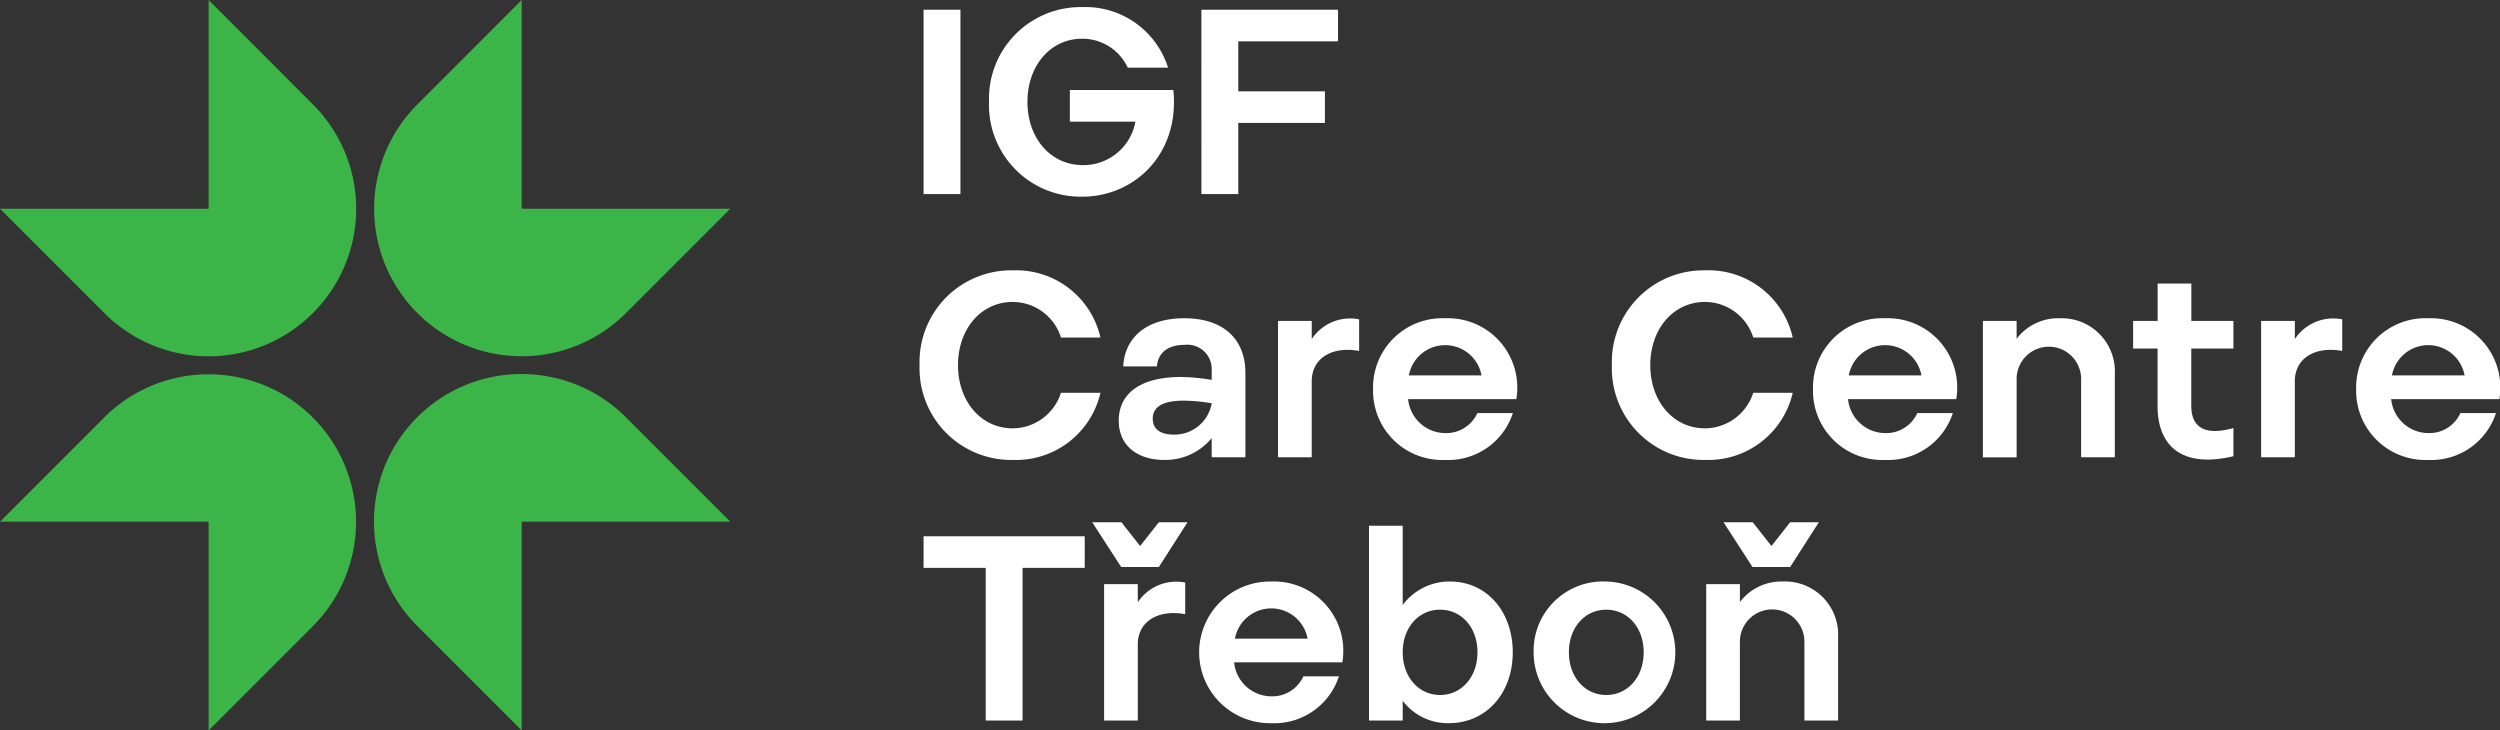
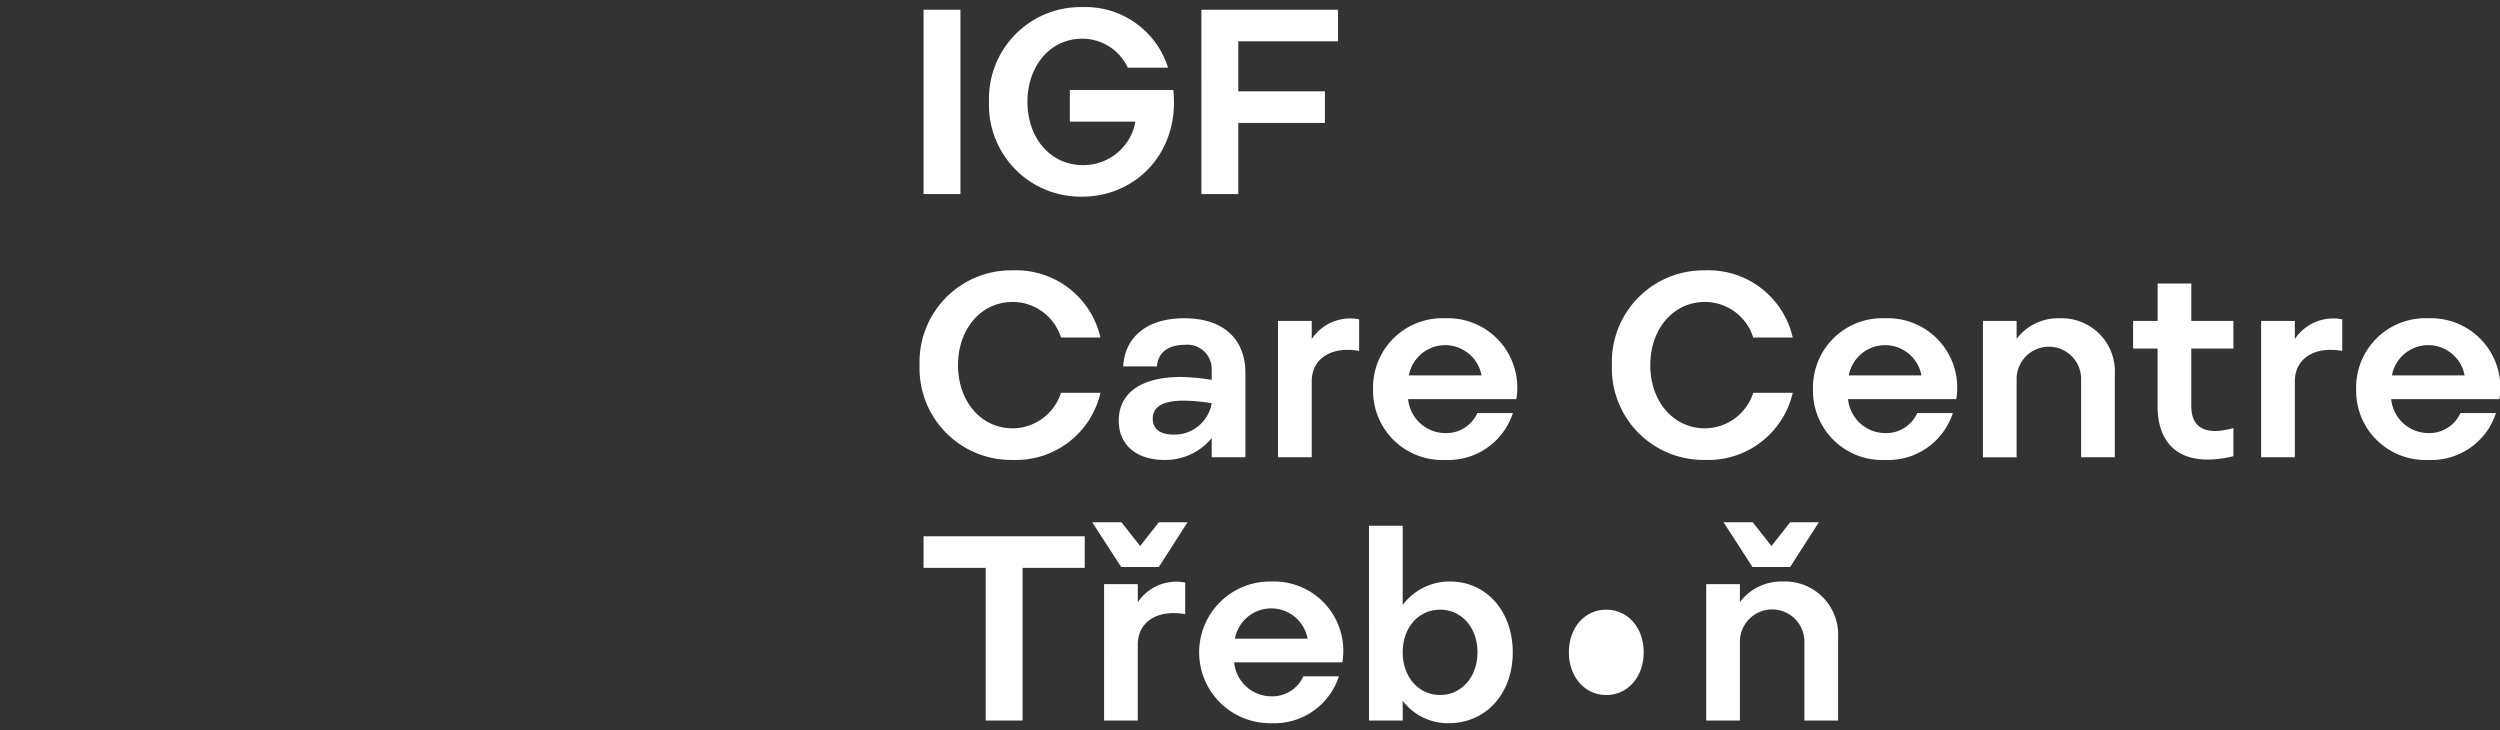
<svg xmlns="http://www.w3.org/2000/svg" width="273.82" height="80" viewBox="0 0 273.82 80">
  <rect x="0" y="0" width="273.82" height="80" fill="#333333" stroke="none" />
-   <path fill="#3cb548" d="M79.987 22.863 68.562 34.288a16.157 16.157 0 0 1-22.85-22.85L57.138 0v22.863ZM34.274 68.575 22.85 80V57.137H0l11.425-11.424a16.162 16.162 0 0 1 22.85 22.863M79.987 57.137H57.138V80L45.713 68.575a16.162 16.162 0 1 1 22.85-22.863Z" />
-   <path fill="#3cb548" d="M34.274 34.288a16.144 16.144 0 0 1-22.85 0L0 22.863h22.85V0l11.424 11.438a16.144 16.144 0 0 1 0 22.85" />
  <g fill="#fff">
-     <path d="M101.157 1.066h4.037v20.187h-4.037zM118.534.778a9.484 9.484 0 0 1 9.4 6.633h-4.411a5.491 5.491 0 0 0-4.989-3.172c-3.519 0-6 3-6 6.921s2.482 6.925 6.087 6.925a5.784 5.784 0 0 0 5.738-4.759h-7.18V9.861h11.334c.721 6.921-4.181 11.679-9.979 11.679a10.036 10.036 0 0 1-10.208-10.381A10.037 10.037 0 0 1 118.534.778M131.585 1.066h14.967v3.461h-10.926v5.48h9.488v3.46h-9.488v7.787h-4.037ZM110.928 29.611a9.465 9.465 0 0 1 9.6 7.355h-4.322a5.554 5.554 0 0 0-5.277-3.894c-3.519 0-6 3-6 6.921s2.479 6.922 6 6.922a5.592 5.592 0 0 0 5.277-3.894h4.326a9.494 9.494 0 0 1-9.6 7.354 10.036 10.036 0 0 1-10.212-10.383 10.037 10.037 0 0 1 10.208-10.381M129.398 41.291a22.394 22.394 0 0 1 3.317.318V40.57a2.67 2.67 0 0 0-2.97-2.8c-1.788 0-2.912.836-3.028 2.364h-3.692c.144-3 2.365-5.277 6.691-5.277 4.181 0 6.691 2.192 6.691 6v9.229h-3.692V47.98a6.555 6.555 0 0 1-5.22 2.394c-2.8 0-4.96-1.471-4.96-4.3 0-3 2.393-4.788 6.863-4.788m-.836 6.315a4.132 4.132 0 0 0 4.153-3.432 19.286 19.286 0 0 0-3.057-.287c-2.452 0-3.4.778-3.4 1.961 0 1.21.894 1.759 2.307 1.759M139.98 35.149h3.692v1.99a5.039 5.039 0 0 1 5.191-2.163v3.461c-3.029-.547-5.191.837-5.191 3.315v8.335h-3.692ZM158.295 34.86a7.594 7.594 0 0 1 7.785 8.854h-11.851a4.114 4.114 0 0 0 4.066 3.721 3.732 3.732 0 0 0 3.517-2.192h3.891a7.449 7.449 0 0 1-7.44 5.133 7.577 7.577 0 0 1-7.873-7.757 7.586 7.586 0 0 1 7.9-7.759m3.979 6.259a4.046 4.046 0 0 0-7.959 0ZM186.754 29.611a9.465 9.465 0 0 1 9.6 7.355h-4.325a5.554 5.554 0 0 0-5.277-3.894c-3.519 0-6 3-6 6.921s2.479 6.922 6 6.922a5.592 5.592 0 0 0 5.277-3.895h4.326a9.494 9.494 0 0 1-9.6 7.354 10.036 10.036 0 0 1-10.208-10.381 10.037 10.037 0 0 1 10.208-10.381M206.479 34.86a7.594 7.594 0 0 1 7.785 8.854h-11.851a4.114 4.114 0 0 0 4.066 3.721 3.732 3.732 0 0 0 3.517-2.192h3.894a7.449 7.449 0 0 1-7.44 5.133 7.577 7.577 0 0 1-7.876-7.757 7.586 7.586 0 0 1 7.9-7.759m3.979 6.259a4.046 4.046 0 0 0-7.959 0ZM217.184 35.149h3.692v1.961a5.7 5.7 0 0 1 4.729-2.25 5.822 5.822 0 0 1 6.027 6.113v9.114h-3.691v-8.652a3.533 3.533 0 0 0-7.065.029v8.623h-3.692ZM236.321 31.053h3.692v4.095h4.608v3.028h-4.613v6.288c0 2.192 1.3 3.345 4.613 2.421v3.086c-5.882 1.385-8.305-1.354-8.305-5.479v-6.316h-2.681v-3.028h2.686ZM247.657 35.149h3.692v1.99a5.039 5.039 0 0 1 5.191-2.163v3.461c-3.029-.547-5.191.837-5.191 3.315v8.335h-3.692ZM265.967 34.86a7.594 7.594 0 0 1 7.785 8.854h-11.851a4.114 4.114 0 0 0 4.066 3.721 3.732 3.732 0 0 0 3.517-2.192h3.894a7.449 7.449 0 0 1-7.44 5.133 7.577 7.577 0 0 1-7.873-7.757 7.586 7.586 0 0 1 7.9-7.759m3.979 6.259a4.046 4.046 0 0 0-7.959 0ZM107.963 62.194h-6.806v-3.461h17.65v3.461H112v16.725h-4.037ZM119.63 57.204h3.2l2.046 2.6 2.049-2.6h3.142l-3.142 4.9h-4.123Zm1.3 6.777h3.69v1.99a5.041 5.041 0 0 1 5.192-2.163v3.461c-3.029-.547-5.192.837-5.192 3.315v8.334h-3.691ZM139.239 63.693a7.594 7.594 0 0 1 7.785 8.854h-11.851a4.114 4.114 0 0 0 4.066 3.721 3.732 3.732 0 0 0 3.517-2.192h3.894a7.449 7.449 0 0 1-7.44 5.133 7.759 7.759 0 1 1 .029-15.516m3.979 6.259a4.046 4.046 0 0 0-7.959 0ZM149.943 57.579h3.692v8.68a6.405 6.405 0 0 1 5.191-2.567c3.979 0 6.863 3.26 6.863 7.758 0 4.47-2.883 7.758-7.007 7.758a6.194 6.194 0 0 1-5.046-2.452v2.163h-3.692Zm7.787 18.542c2.336 0 4.095-1.961 4.095-4.671 0-2.739-1.759-4.672-4.095-4.672s-4.095 1.933-4.095 4.672c0 2.71 1.759 4.671 4.095 4.671M175.933 63.693a7.76 7.76 0 1 1-7.959 7.758 7.6 7.6 0 0 1 7.959-7.758m0 12.429c2.336 0 4.095-1.961 4.095-4.671 0-2.739-1.759-4.672-4.095-4.672s-4.095 1.933-4.095 4.672c0 2.71 1.759 4.671 4.095 4.671M186.877 63.981h3.691v1.961a5.7 5.7 0 0 1 4.73-2.25 5.823 5.823 0 0 1 6.027 6.115v9.111h-3.691v-8.65a3.533 3.533 0 0 0-7.066.03v8.62h-3.691Zm1.9-6.777h3.2l2.047 2.6 2.047-2.6h3.143l-3.143 4.9h-4.124Z" />
+     <path d="M101.157 1.066h4.037v20.187h-4.037zM118.534.778a9.484 9.484 0 0 1 9.4 6.633h-4.411a5.491 5.491 0 0 0-4.989-3.172c-3.519 0-6 3-6 6.921s2.482 6.925 6.087 6.925a5.784 5.784 0 0 0 5.738-4.759h-7.18V9.861h11.334c.721 6.921-4.181 11.679-9.979 11.679a10.036 10.036 0 0 1-10.208-10.381A10.037 10.037 0 0 1 118.534.778M131.585 1.066h14.967v3.461h-10.926v5.48h9.488v3.46h-9.488v7.787h-4.037ZM110.928 29.611a9.465 9.465 0 0 1 9.6 7.355h-4.322a5.554 5.554 0 0 0-5.277-3.894c-3.519 0-6 3-6 6.921s2.479 6.922 6 6.922a5.592 5.592 0 0 0 5.277-3.894h4.326a9.494 9.494 0 0 1-9.6 7.354 10.036 10.036 0 0 1-10.212-10.383 10.037 10.037 0 0 1 10.208-10.381M129.398 41.291a22.394 22.394 0 0 1 3.317.318V40.57a2.67 2.67 0 0 0-2.97-2.8c-1.788 0-2.912.836-3.028 2.364h-3.692c.144-3 2.365-5.277 6.691-5.277 4.181 0 6.691 2.192 6.691 6v9.229h-3.692V47.98a6.555 6.555 0 0 1-5.22 2.394c-2.8 0-4.96-1.471-4.96-4.3 0-3 2.393-4.788 6.863-4.788m-.836 6.315a4.132 4.132 0 0 0 4.153-3.432 19.286 19.286 0 0 0-3.057-.287c-2.452 0-3.4.778-3.4 1.961 0 1.21.894 1.759 2.307 1.759M139.98 35.149h3.692v1.99a5.039 5.039 0 0 1 5.191-2.163v3.461c-3.029-.547-5.191.837-5.191 3.315v8.335h-3.692ZM158.295 34.86a7.594 7.594 0 0 1 7.785 8.854h-11.851a4.114 4.114 0 0 0 4.066 3.721 3.732 3.732 0 0 0 3.517-2.192h3.891a7.449 7.449 0 0 1-7.44 5.133 7.577 7.577 0 0 1-7.873-7.757 7.586 7.586 0 0 1 7.9-7.759m3.979 6.259a4.046 4.046 0 0 0-7.959 0ZM186.754 29.611a9.465 9.465 0 0 1 9.6 7.355h-4.325a5.554 5.554 0 0 0-5.277-3.894c-3.519 0-6 3-6 6.921s2.479 6.922 6 6.922a5.592 5.592 0 0 0 5.277-3.895h4.326a9.494 9.494 0 0 1-9.6 7.354 10.036 10.036 0 0 1-10.208-10.381 10.037 10.037 0 0 1 10.208-10.381M206.479 34.86a7.594 7.594 0 0 1 7.785 8.854h-11.851a4.114 4.114 0 0 0 4.066 3.721 3.732 3.732 0 0 0 3.517-2.192h3.894a7.449 7.449 0 0 1-7.44 5.133 7.577 7.577 0 0 1-7.876-7.757 7.586 7.586 0 0 1 7.9-7.759m3.979 6.259a4.046 4.046 0 0 0-7.959 0ZM217.184 35.149h3.692v1.961a5.7 5.7 0 0 1 4.729-2.25 5.822 5.822 0 0 1 6.027 6.113v9.114h-3.691v-8.652a3.533 3.533 0 0 0-7.065.029v8.623h-3.692ZM236.321 31.053h3.692v4.095h4.608v3.028h-4.613v6.288c0 2.192 1.3 3.345 4.613 2.421v3.086c-5.882 1.385-8.305-1.354-8.305-5.479v-6.316h-2.681v-3.028h2.686ZM247.657 35.149h3.692v1.99a5.039 5.039 0 0 1 5.191-2.163v3.461c-3.029-.547-5.191.837-5.191 3.315v8.335h-3.692ZM265.967 34.86a7.594 7.594 0 0 1 7.785 8.854h-11.851a4.114 4.114 0 0 0 4.066 3.721 3.732 3.732 0 0 0 3.517-2.192h3.894a7.449 7.449 0 0 1-7.44 5.133 7.577 7.577 0 0 1-7.873-7.757 7.586 7.586 0 0 1 7.9-7.759m3.979 6.259a4.046 4.046 0 0 0-7.959 0ZM107.963 62.194h-6.806v-3.461h17.65v3.461H112v16.725h-4.037ZM119.63 57.204h3.2l2.046 2.6 2.049-2.6h3.142l-3.142 4.9h-4.123Zm1.3 6.777h3.69v1.99a5.041 5.041 0 0 1 5.192-2.163v3.461c-3.029-.547-5.192.837-5.192 3.315v8.334h-3.691ZM139.239 63.693a7.594 7.594 0 0 1 7.785 8.854h-11.851a4.114 4.114 0 0 0 4.066 3.721 3.732 3.732 0 0 0 3.517-2.192h3.894a7.449 7.449 0 0 1-7.44 5.133 7.759 7.759 0 1 1 .029-15.516m3.979 6.259a4.046 4.046 0 0 0-7.959 0ZM149.943 57.579h3.692v8.68a6.405 6.405 0 0 1 5.191-2.567c3.979 0 6.863 3.26 6.863 7.758 0 4.47-2.883 7.758-7.007 7.758a6.194 6.194 0 0 1-5.046-2.452v2.163h-3.692Zm7.787 18.542c2.336 0 4.095-1.961 4.095-4.671 0-2.739-1.759-4.672-4.095-4.672s-4.095 1.933-4.095 4.672c0 2.71 1.759 4.671 4.095 4.671M175.933 63.693m0 12.429c2.336 0 4.095-1.961 4.095-4.671 0-2.739-1.759-4.672-4.095-4.672s-4.095 1.933-4.095 4.672c0 2.71 1.759 4.671 4.095 4.671M186.877 63.981h3.691v1.961a5.7 5.7 0 0 1 4.73-2.25 5.823 5.823 0 0 1 6.027 6.115v9.111h-3.691v-8.65a3.533 3.533 0 0 0-7.066.03v8.62h-3.691Zm1.9-6.777h3.2l2.047 2.6 2.047-2.6h3.143l-3.143 4.9h-4.124Z" />
  </g>
</svg>